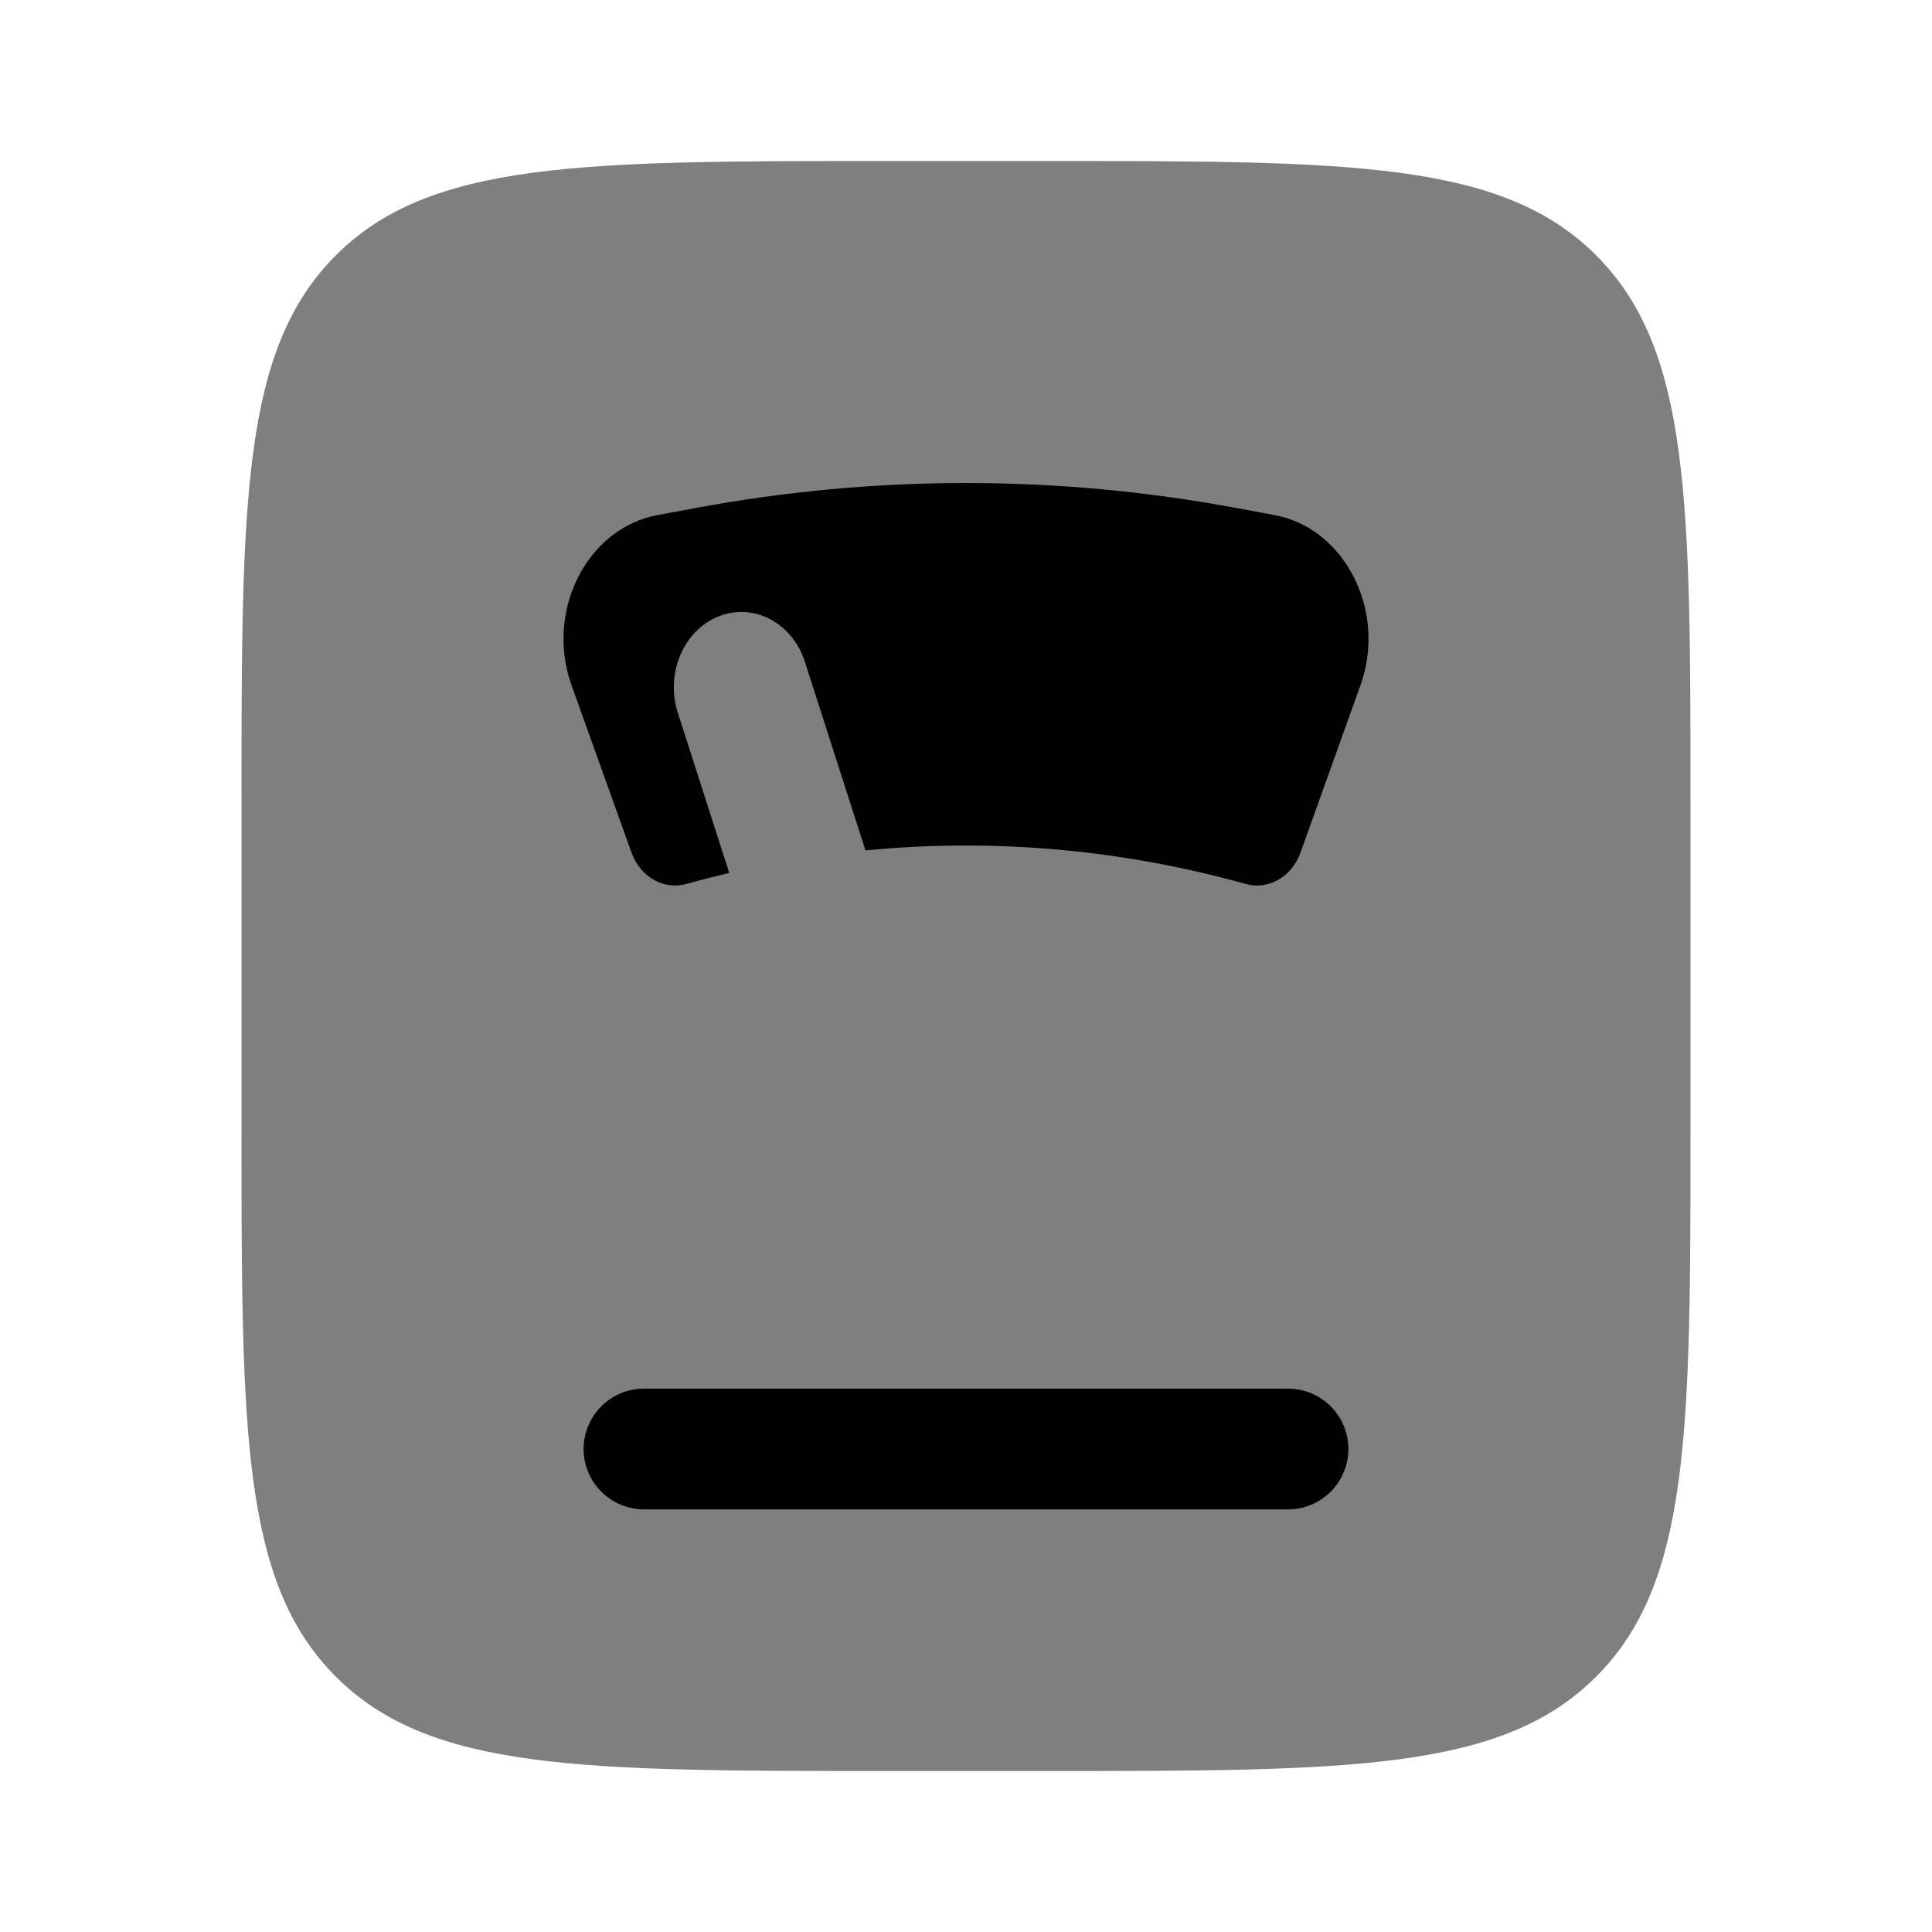
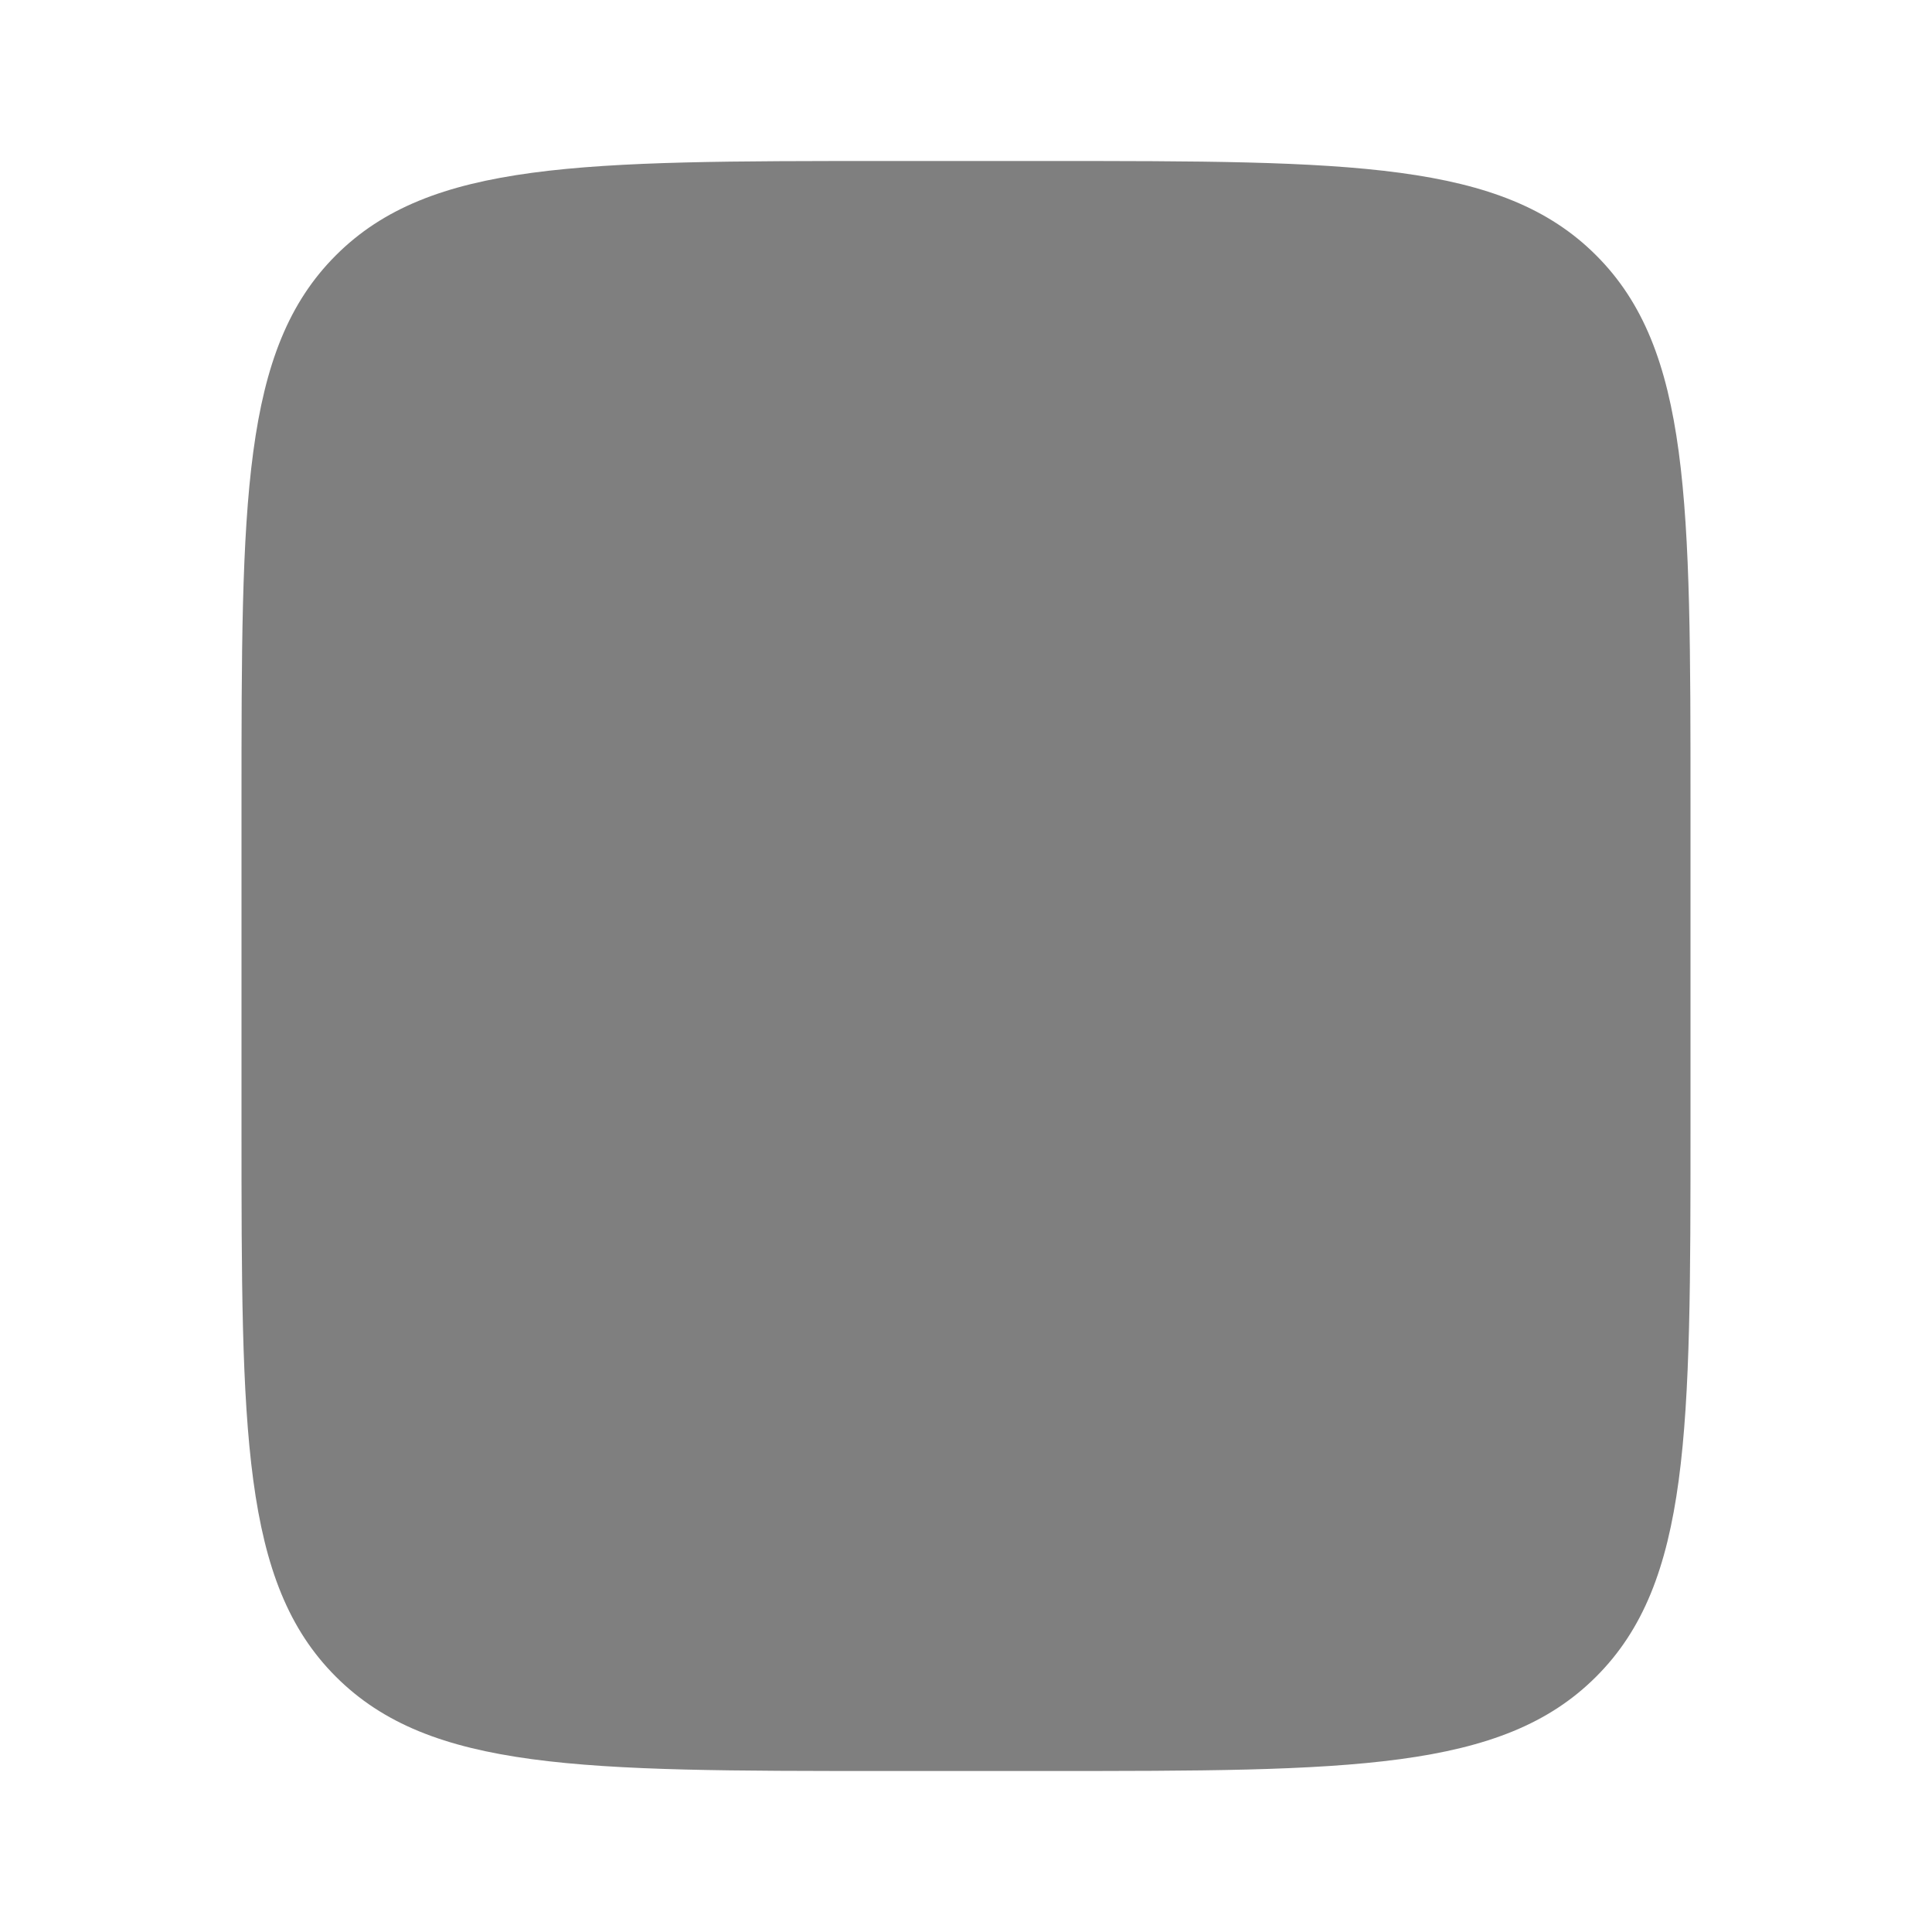
<svg xmlns="http://www.w3.org/2000/svg" width="24" height="24" viewBox="0 0 24 24" fill="none">
-   <path opacity="0.5" d="M3 10C3 6.229 3 4.343 4.172 3.172C5.343 2 7.229 2 11 2H13C16.771 2 18.657 2 19.828 3.172C21 4.343 21 6.229 21 10V14C21 17.771 21 19.657 19.828 20.828C18.657 22 16.771 22 13 22H11C7.229 22 5.343 22 4.172 20.828C3 19.657 3 17.771 3 14V10Z" fill="black" />
-   <path d="M7.25 18C7.25 17.586 7.586 17.25 8 17.25H16C16.414 17.25 16.75 17.586 16.75 18C16.75 18.414 16.414 18.75 16 18.75H8C7.586 18.75 7.25 18.414 7.25 18Z" fill="black" />
-   <path d="M8.645 6.31C10.866 5.897 13.134 5.897 15.355 6.31L15.831 6.398C16.711 6.562 17.231 7.592 16.899 8.516L16.155 10.592C16.047 10.893 15.756 11.059 15.475 10.981C13.927 10.549 12.33 10.41 10.751 10.564L9.999 8.222C9.843 7.736 9.362 7.483 8.926 7.657C8.49 7.832 8.264 8.367 8.42 8.854L9.059 10.844C8.881 10.886 8.703 10.931 8.526 10.981C8.244 11.059 7.953 10.893 7.845 10.592L7.101 8.516C6.769 7.592 7.289 6.562 8.169 6.398L8.645 6.31Z" fill="black" />
+   <path opacity="0.5" d="M3 10C3 6.229 3 4.343 4.172 3.172C5.343 2 7.229 2 11 2H13C16.771 2 18.657 2 19.828 3.172C21 4.343 21 6.229 21 10V14C21 17.771 21 19.657 19.828 20.828C18.657 22 16.771 22 13 22H11C7.229 22 5.343 22 4.172 20.828C3 19.657 3 17.771 3 14Z" fill="black" />
</svg>